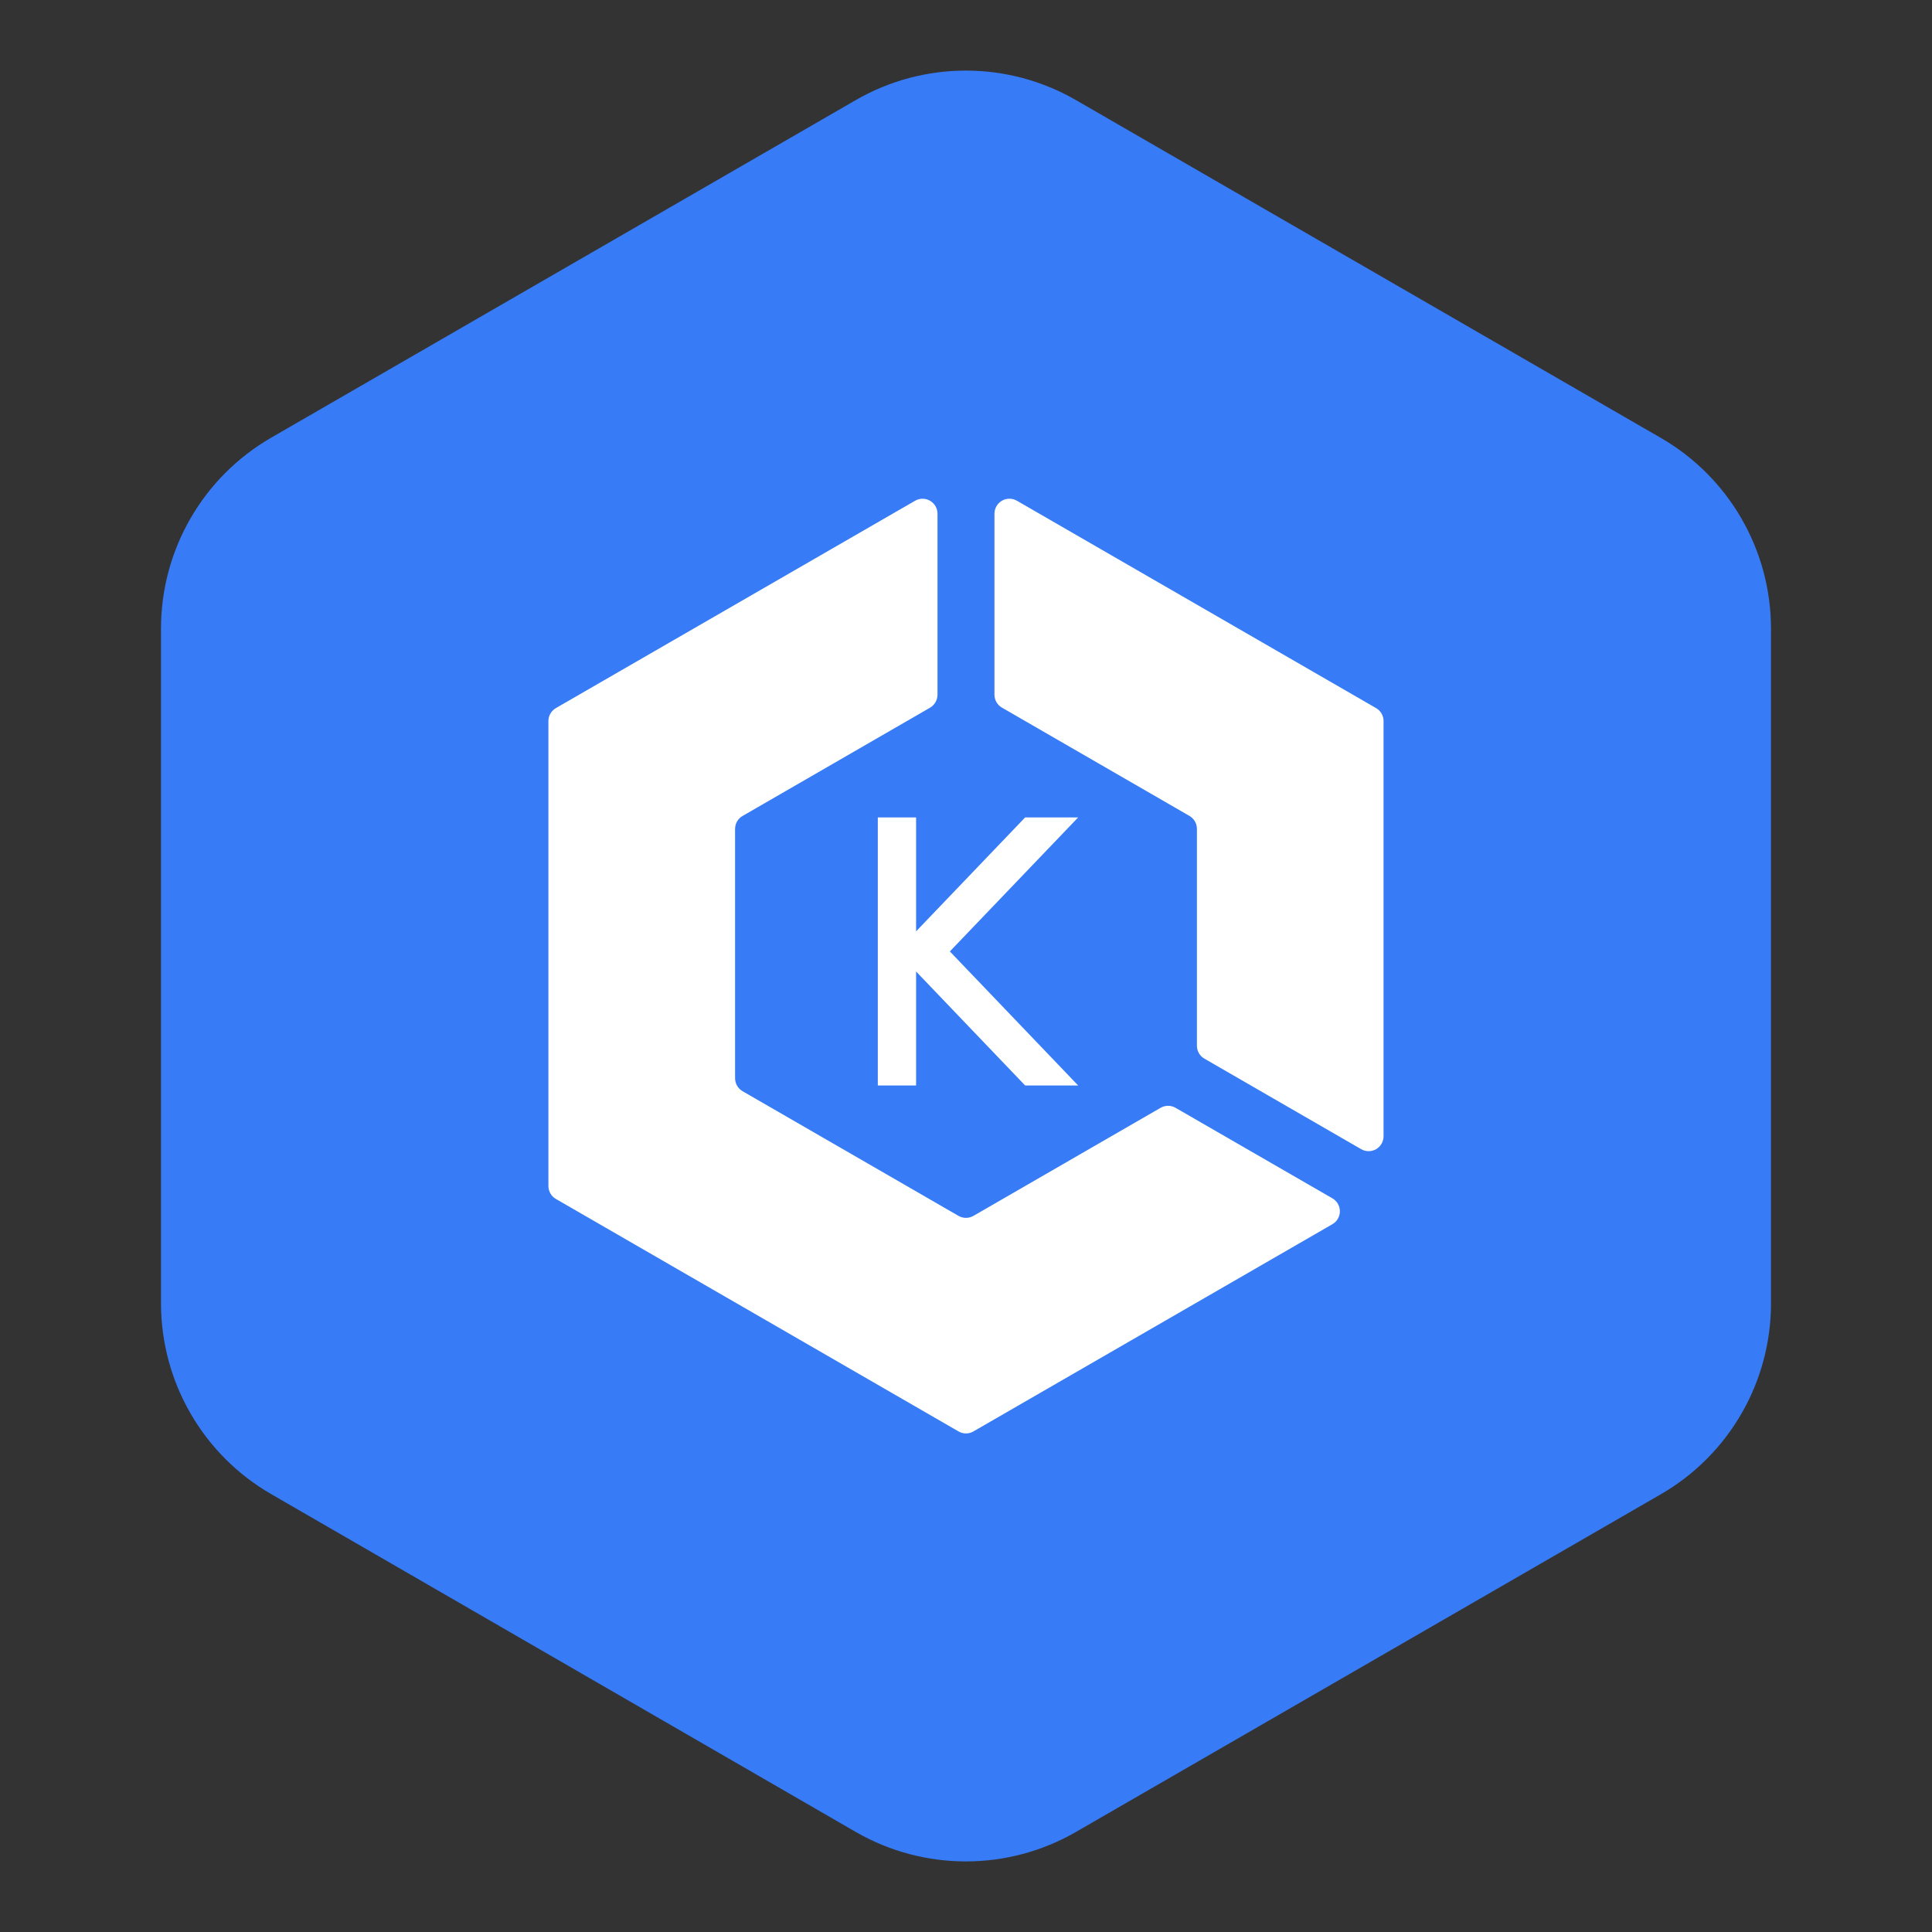
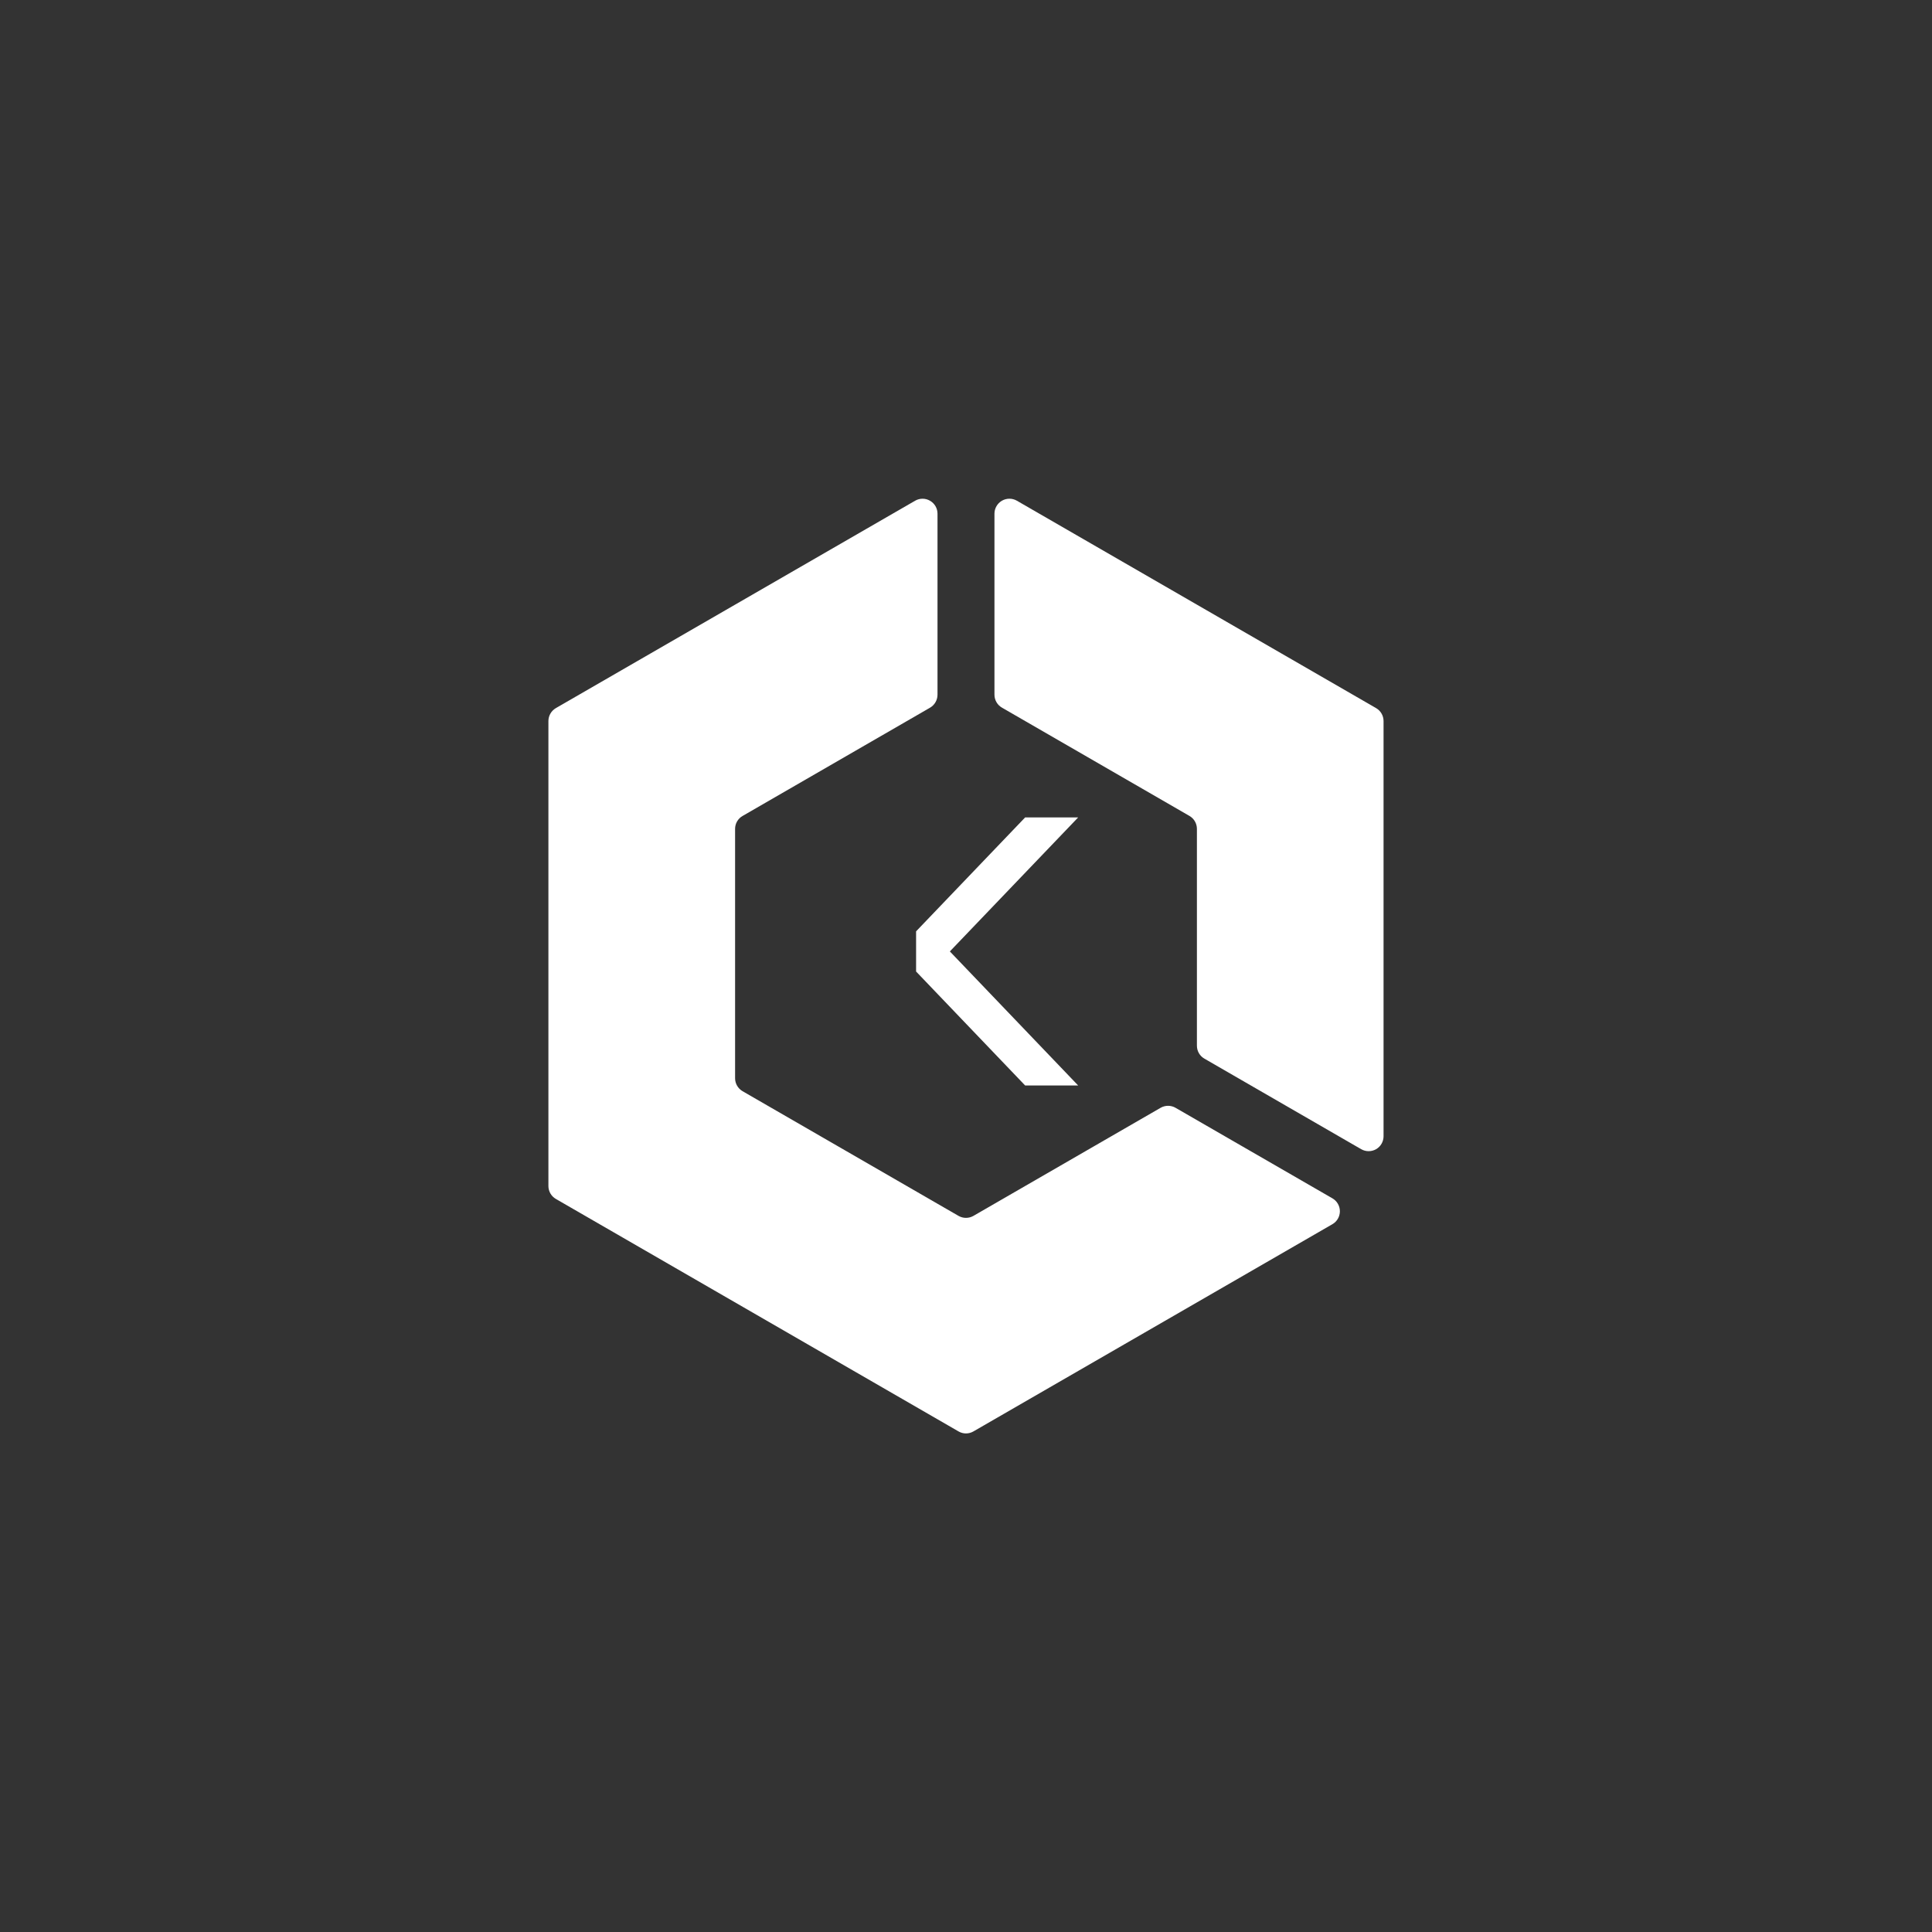
<svg xmlns="http://www.w3.org/2000/svg" width="48" height="48" viewBox="0 0 48 48" fill="none">
  <rect x="0" y="0" width="48" height="48" fill="#333333" stroke="none" />
-   <path d="M21.259 2.488L6.734 10.876C5.042 11.854 4 13.661 4 15.616V32.385C4.002 34.339 5.045 36.144 6.738 37.121L21.259 45.513C22.953 46.491 25.04 46.491 26.734 45.513L41.262 37.125C42.955 36.148 43.998 34.343 44 32.388V15.616C43.998 13.661 42.955 11.856 41.262 10.879L26.734 2.488C25.04 1.509 22.953 1.509 21.259 2.488Z" fill="#377BF6" />
  <path d="M24.707 12.762V17.26C24.707 17.392 24.778 17.515 24.893 17.581L29.551 20.271C29.666 20.337 29.737 20.46 29.737 20.593V25.98C29.737 26.113 29.807 26.235 29.922 26.301L33.818 28.551C33.933 28.617 34.074 28.617 34.189 28.551C34.304 28.485 34.374 28.362 34.374 28.23V17.915C34.374 17.782 34.304 17.66 34.189 17.593L25.264 12.44C25.149 12.374 25.008 12.374 24.893 12.44C24.778 12.507 24.707 12.629 24.707 12.762ZM23.814 30.208L18.448 27.11C18.334 27.043 18.263 26.921 18.263 26.788V20.594C18.263 20.461 18.333 20.339 18.448 20.273L23.107 17.582C23.221 17.515 23.292 17.393 23.292 17.26V12.762C23.292 12.629 23.221 12.507 23.106 12.441C22.992 12.374 22.85 12.374 22.735 12.441L13.81 17.593C13.696 17.66 13.625 17.782 13.625 17.915V29.466C13.625 29.599 13.696 29.721 13.81 29.787L23.814 35.563C23.929 35.63 24.07 35.63 24.185 35.563L33.103 30.415C33.218 30.349 33.289 30.226 33.289 30.094C33.289 29.961 33.218 29.838 33.103 29.772L29.206 27.523C29.092 27.457 28.95 27.457 28.835 27.523L24.185 30.208C24.07 30.274 23.929 30.274 23.814 30.208Z" fill="white" />
-   <path d="M26.786 20.309H25.469L22.76 23.139V20.309H21.809V26.968H22.76V24.137L25.469 26.968H26.786L23.599 23.638L26.786 20.309Z" fill="white" />
+   <path d="M26.786 20.309H25.469L22.76 23.139V20.309H21.809H22.76V24.137L25.469 26.968H26.786L23.599 23.638L26.786 20.309Z" fill="white" />
</svg>